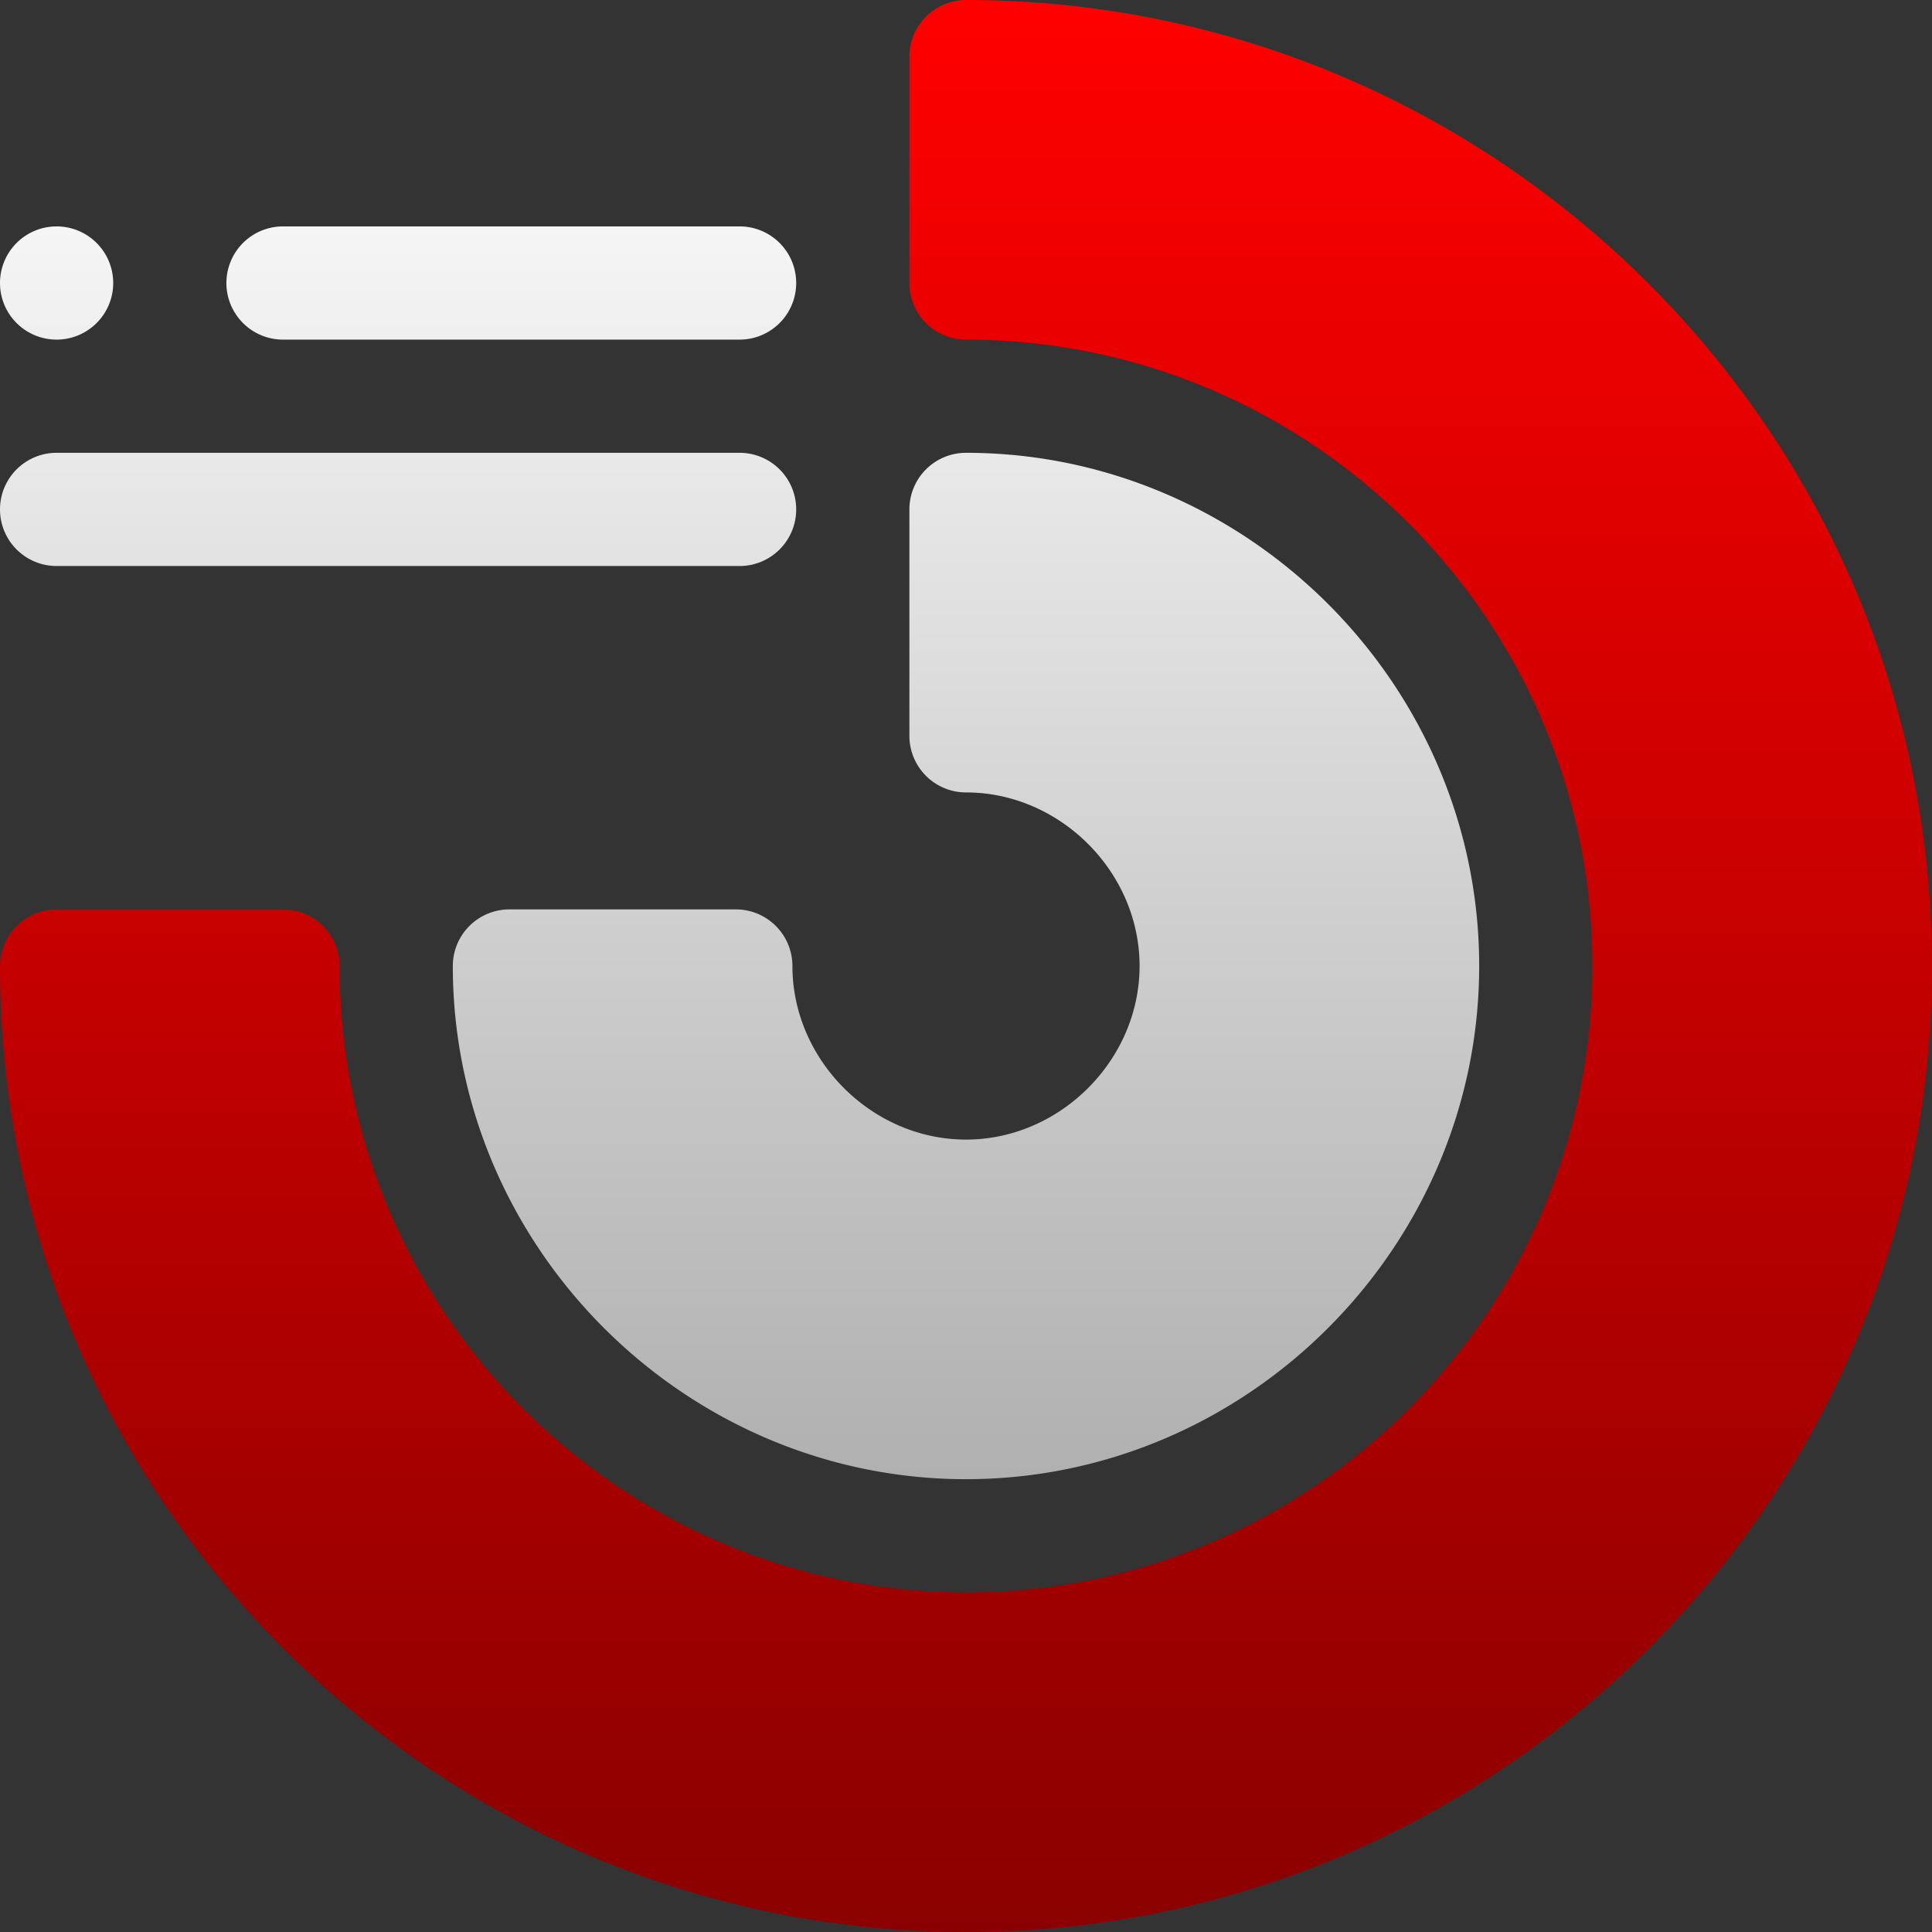
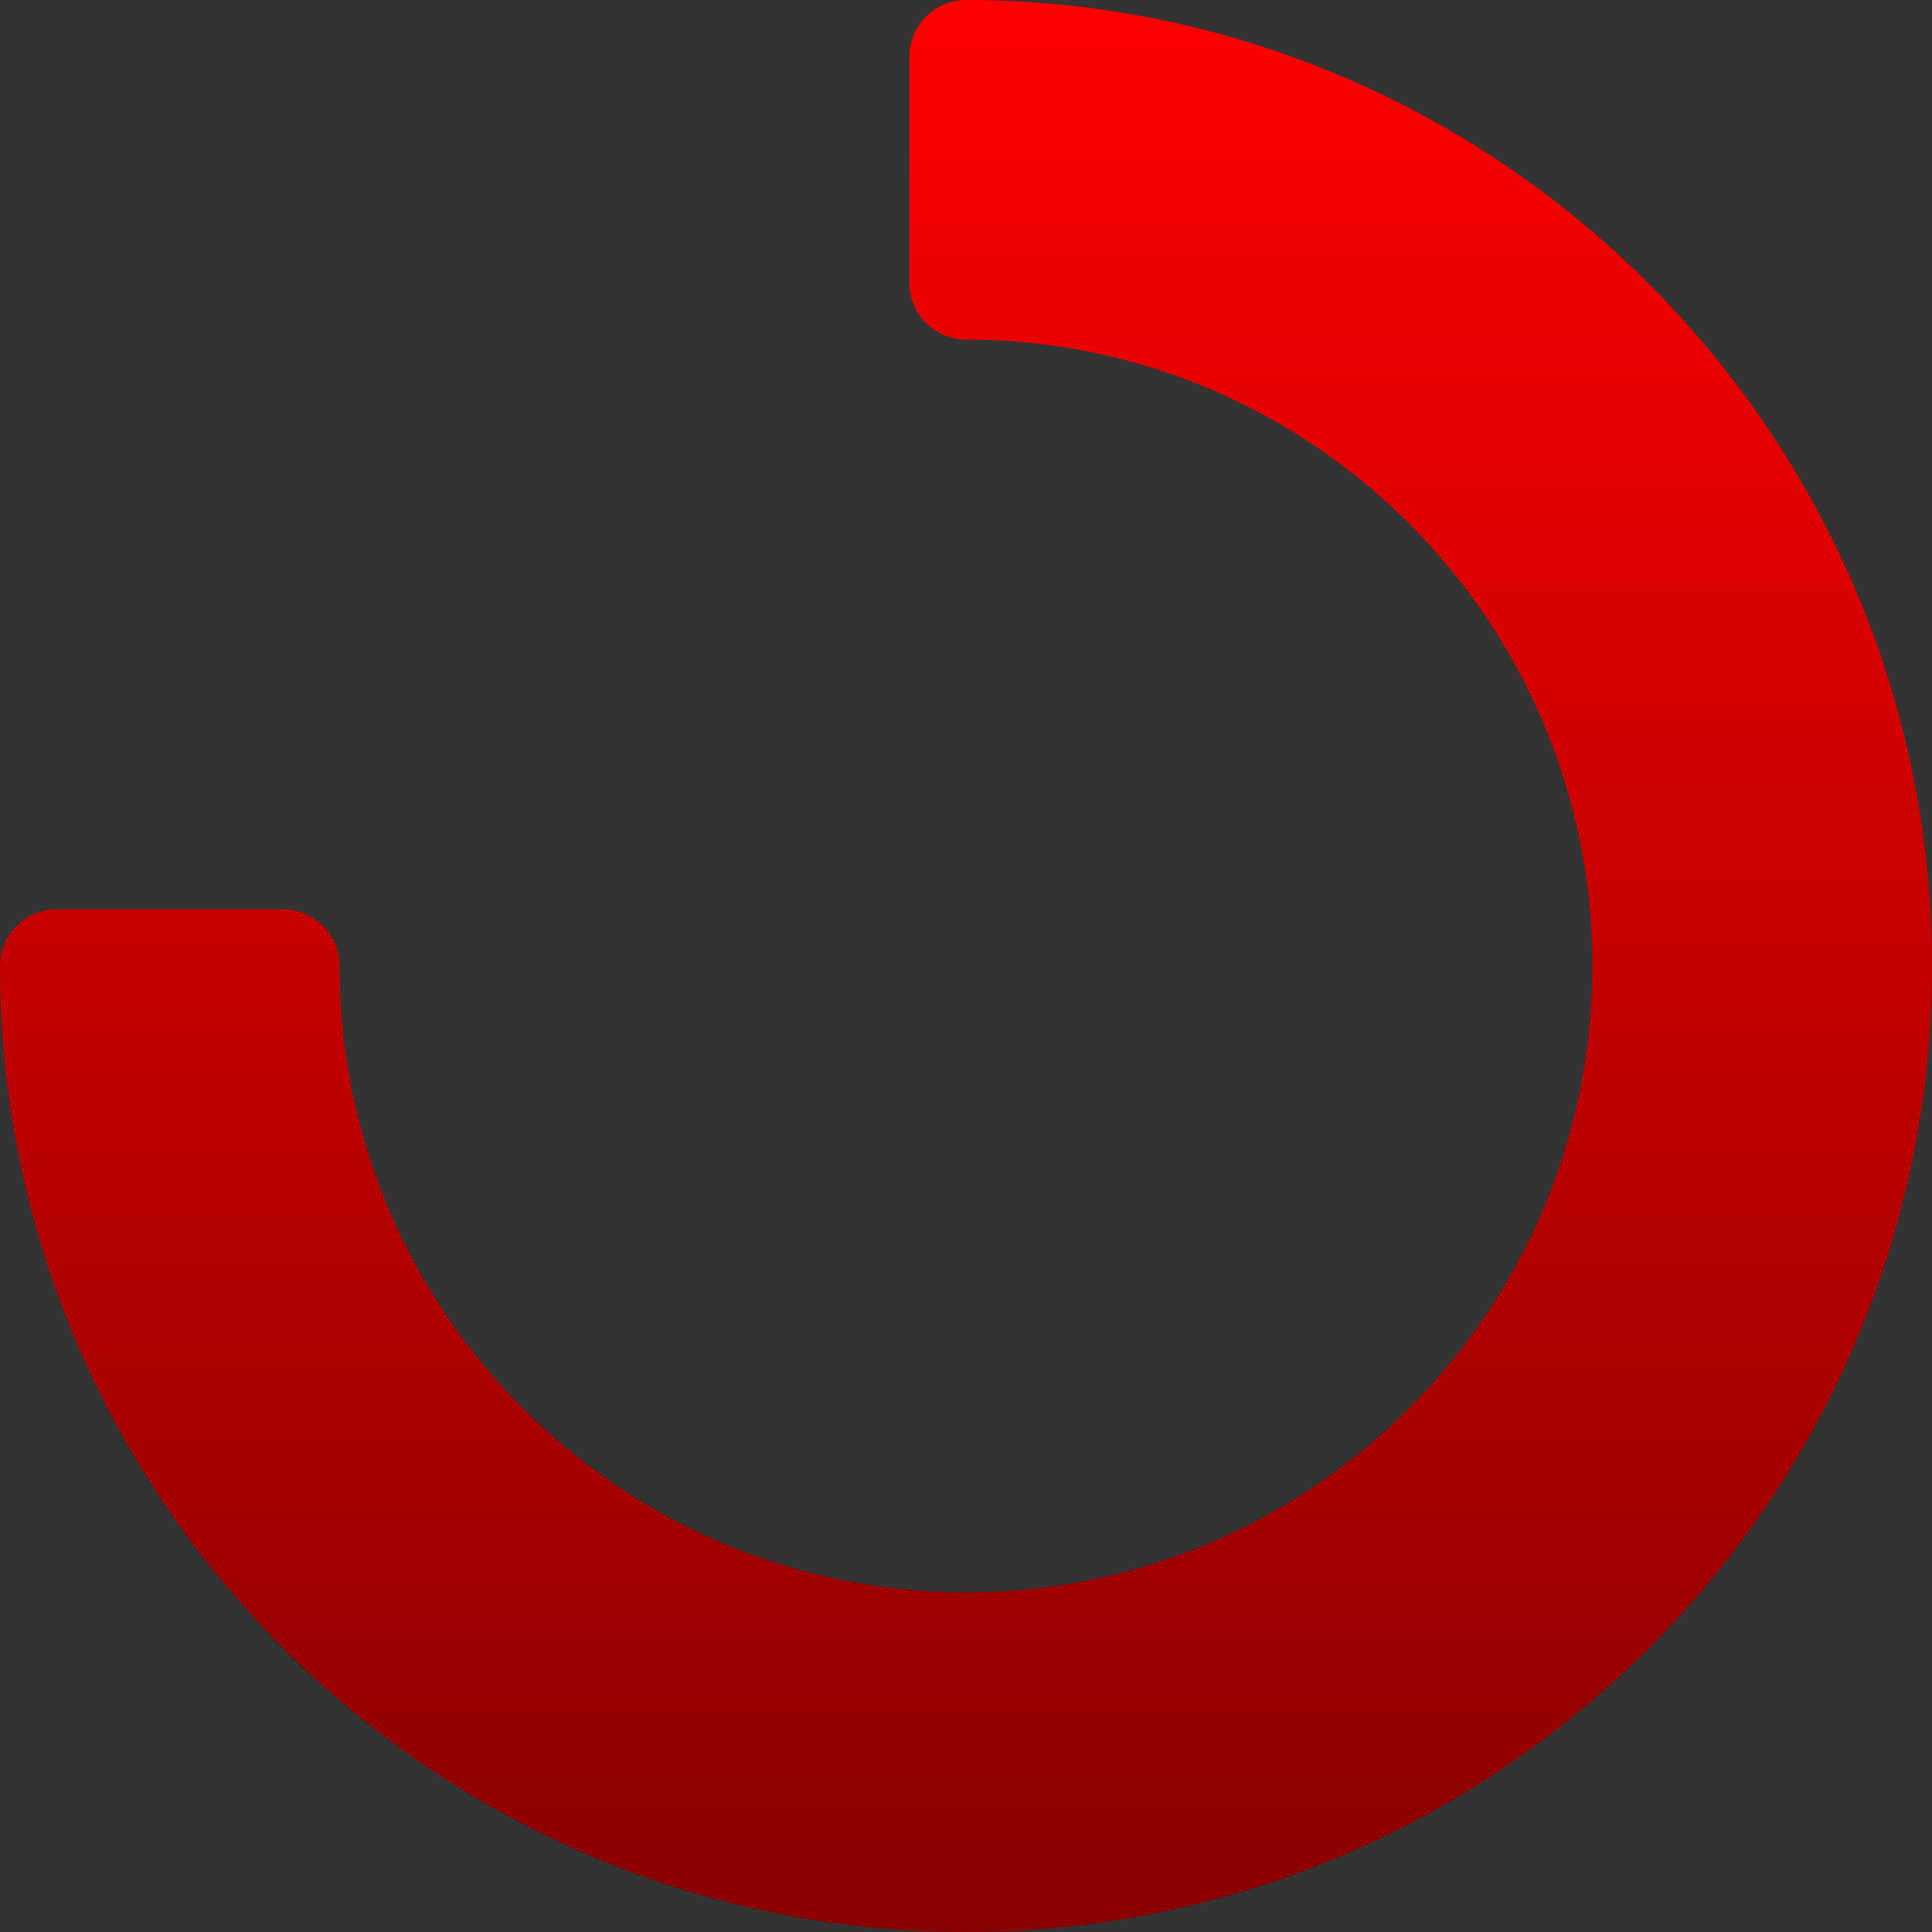
<svg xmlns="http://www.w3.org/2000/svg" viewBox="0 0 512 512">
  <rect x="0" y="0" width="512" height="512" fill="#333333" stroke="none" />
  <defs>
    <style>.cls-1{fill:url(#linear-gradient);}.cls-2{fill:url(#linear-gradient-2);}</style>
    <linearGradient id="linear-gradient" x1="256" y1="2" x2="256" y2="514" gradientTransform="matrix(1, 0, 0, -1, 0, 514)" gradientUnits="userSpaceOnUse">
      <stop offset="0" stop-color="#8a0000" />
      <stop offset="1" stop-color="red" />
    </linearGradient>
    <linearGradient id="linear-gradient-2" x1="196" y1="122" x2="196" y2="454" gradientTransform="matrix(1, 0, 0, -1, 0, 514)" gradientUnits="userSpaceOnUse">
      <stop offset="0" stop-color="#b0b0b0" />
      <stop offset="1" stop-color="#f5f5f5" />
    </linearGradient>
  </defs>
  <title>icon</title>
  <g id="Layer_2" data-name="Layer 2">
    <g id="Isolation_Mode" data-name="Isolation Mode">
      <path class="cls-1" d="M256,0a15,15,0,0,0-15,15V75a15,15,0,0,0,15,15c91.53,0,166,74.47,166,166S347.53,422,256,422,90,347.53,90,256a15,15,0,0,0-15-15H15A15,15,0,0,0,0,256C0,397,115,512,256,512S512,397,512,256,397,0,256,0Z" />
-       <path class="cls-2" d="M256,120a15,15,0,0,0-15,15v60a15,15,0,0,0,15,15c24.93,0,46,21.07,46,46s-21.07,46-46,46-46-21.07-46-46a15,15,0,0,0-15-15H135a15,15,0,0,0-15,15c0,74.66,61.63,136,136,136,74.66,0,136-61.62,136-136C392,181.34,330.38,120,256,120ZM75,90H196a15,15,0,0,0,0-30H75a15,15,0,0,0,0,30ZM15,90A15,15,0,1,0,0,75,15,15,0,0,0,15,90Zm196,45a15,15,0,0,0-15-15H15a15,15,0,0,0,0,30H196A15,15,0,0,0,211,135Z" />
    </g>
  </g>
</svg>